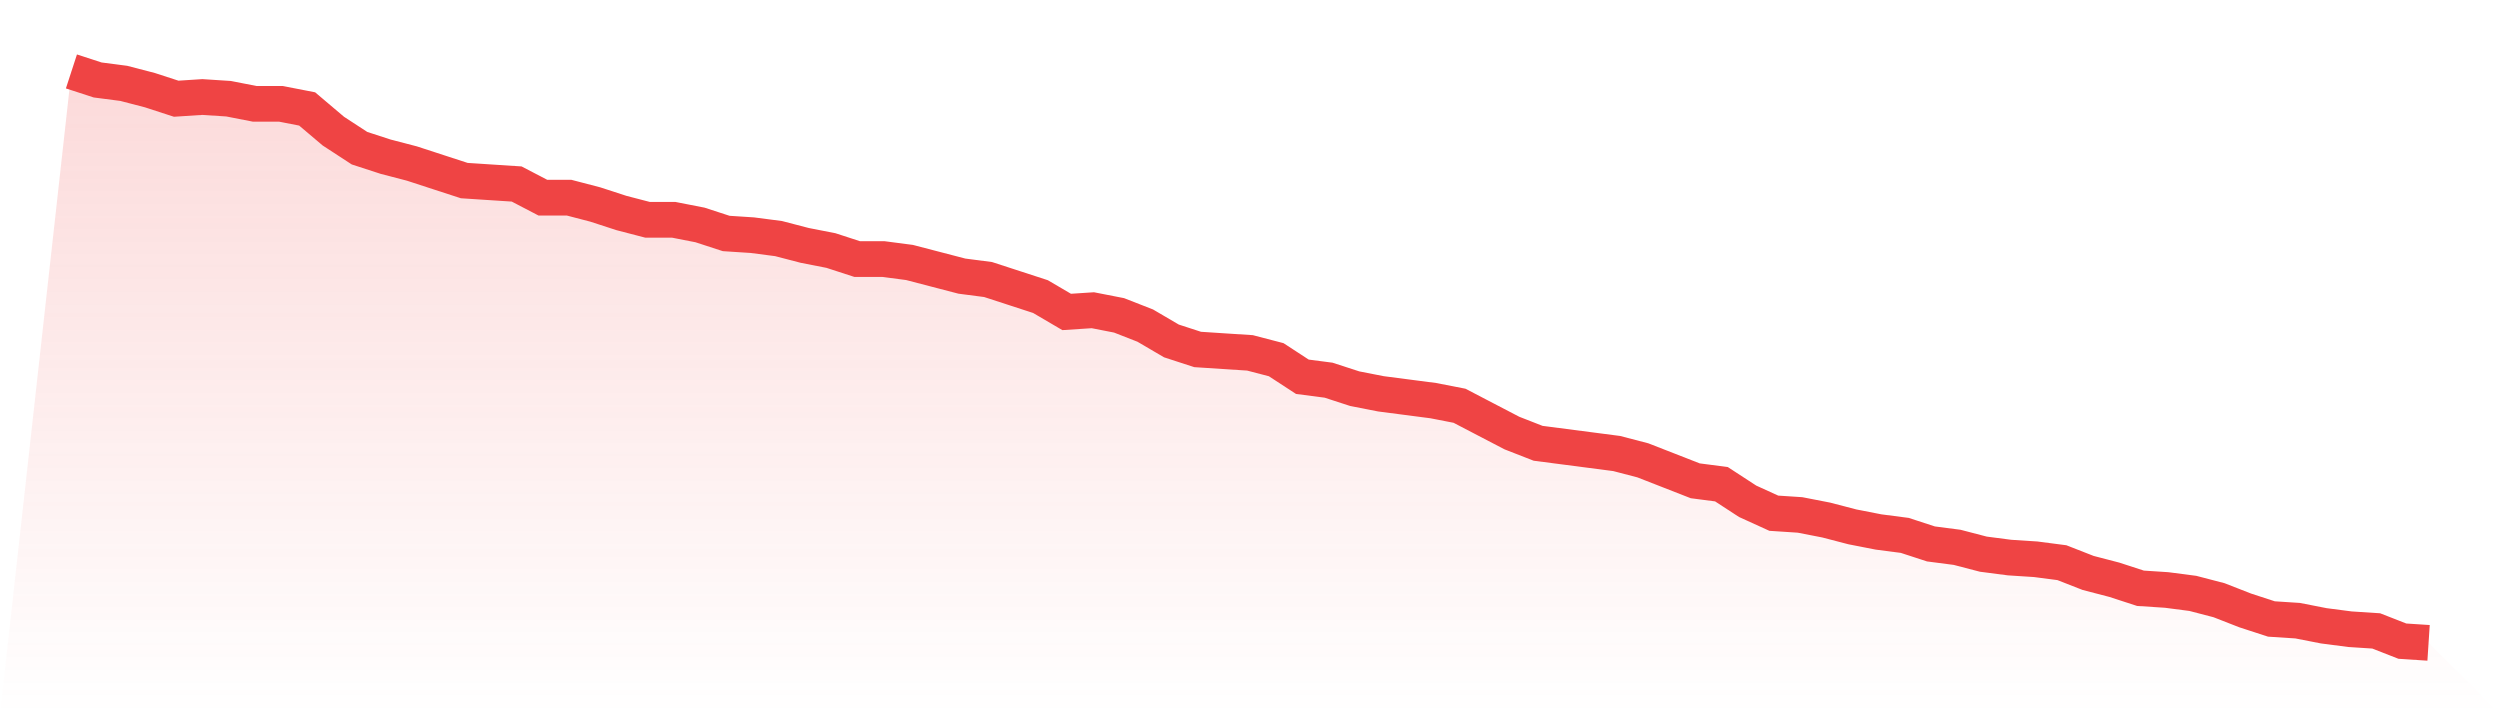
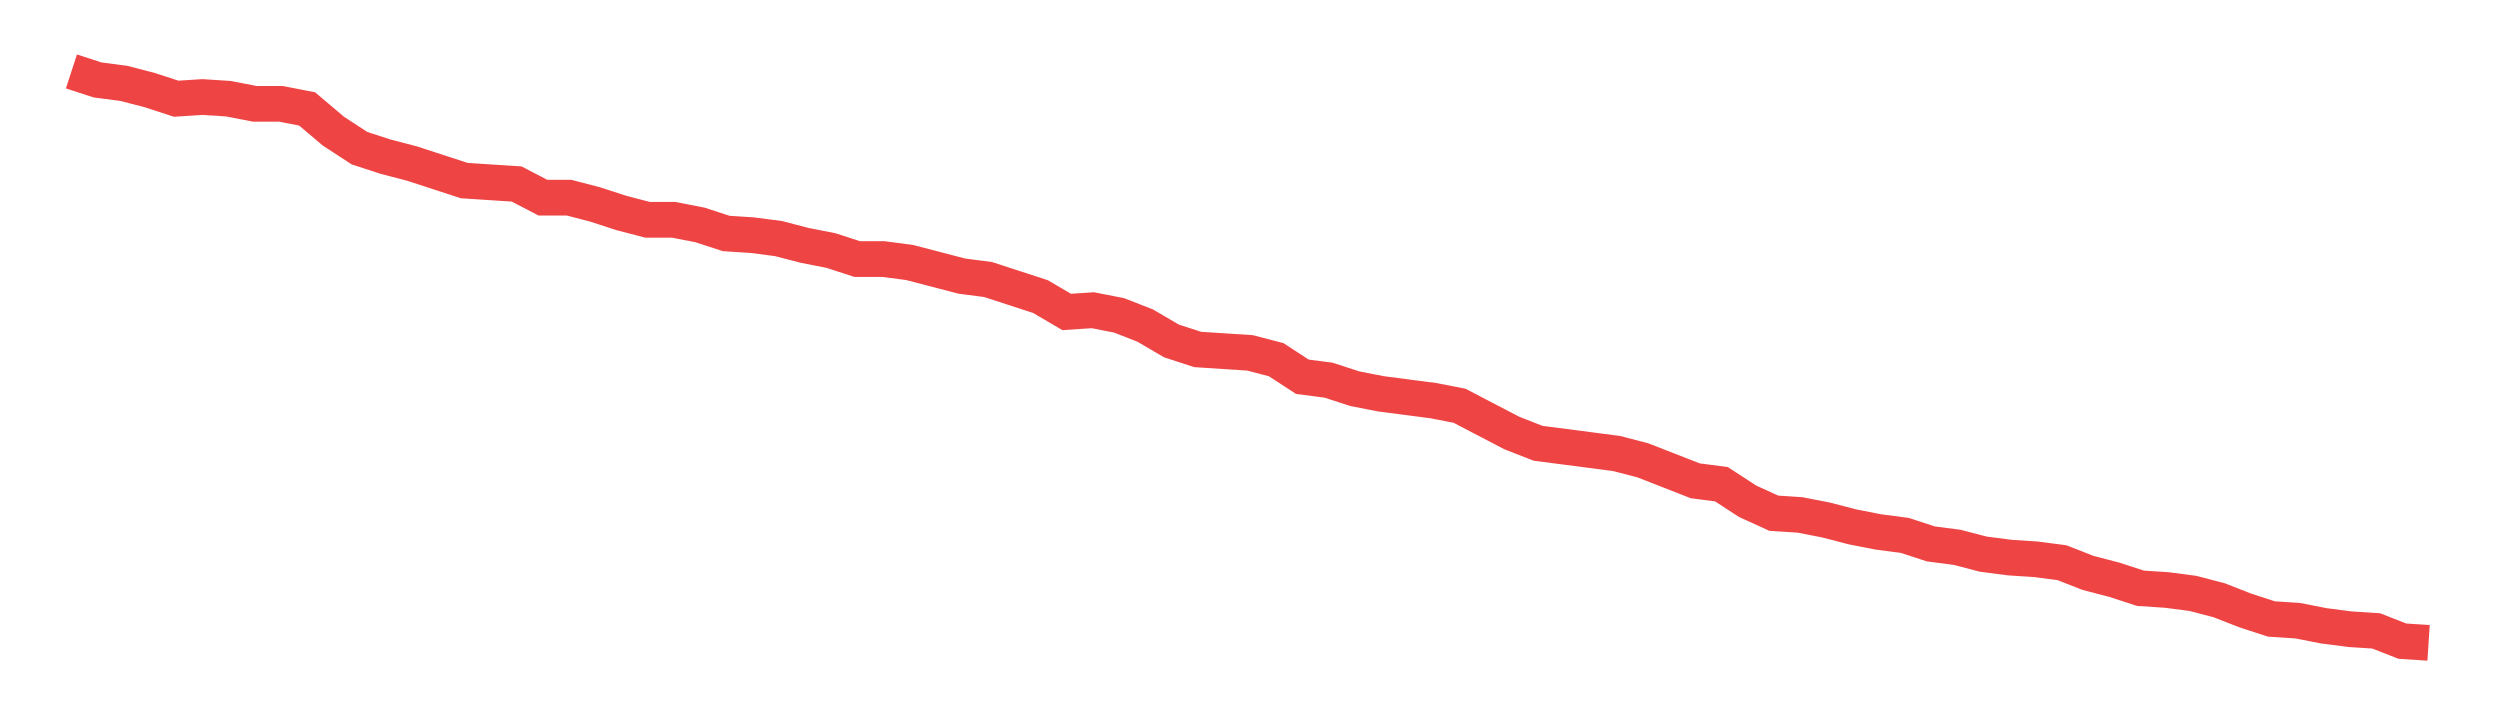
<svg xmlns="http://www.w3.org/2000/svg" viewBox="0 0 140 40">
  <defs>
    <linearGradient id="gradient" x1="0" x2="0" y1="0" y2="1">
      <stop offset="0%" stop-color="#ef4444" stop-opacity="0.2" />
      <stop offset="100%" stop-color="#ef4444" stop-opacity="0" />
    </linearGradient>
  </defs>
-   <path d="M4,4 L4,4 L5.467,4.478 L6.933,4.669 L8.4,5.051 L9.867,5.528 L11.333,5.433 L12.8,5.528 L14.267,5.815 L15.733,5.815 L17.2,6.101 L18.667,7.343 L20.133,8.299 L21.6,8.776 L23.067,9.158 L24.533,9.636 L26,10.113 L27.467,10.209 L28.933,10.304 L30.4,11.069 L31.867,11.069 L33.333,11.451 L34.8,11.928 L36.267,12.31 L37.733,12.31 L39.2,12.597 L40.667,13.075 L42.133,13.17 L43.6,13.361 L45.067,13.743 L46.533,14.03 L48,14.507 L49.467,14.507 L50.933,14.699 L52.4,15.081 L53.867,15.463 L55.333,15.654 L56.8,16.131 L58.267,16.609 L59.733,17.469 L61.2,17.373 L62.667,17.66 L64.133,18.233 L65.6,19.093 L67.067,19.57 L68.533,19.666 L70,19.761 L71.467,20.143 L72.933,21.099 L74.4,21.29 L75.867,21.767 L77.333,22.054 L78.8,22.245 L80.267,22.436 L81.733,22.722 L83.2,23.487 L84.667,24.251 L86.133,24.824 L87.6,25.015 L89.067,25.206 L90.533,25.397 L92,25.779 L93.467,26.352 L94.933,26.925 L96.4,27.116 L97.867,28.072 L99.333,28.74 L100.8,28.836 L102.267,29.122 L103.733,29.504 L105.2,29.791 L106.667,29.982 L108.133,30.46 L109.6,30.651 L111.067,31.033 L112.533,31.224 L114,31.319 L115.467,31.51 L116.933,32.084 L118.4,32.466 L119.867,32.943 L121.333,33.039 L122.8,33.23 L124.267,33.612 L125.733,34.185 L127.2,34.663 L128.667,34.758 L130.133,35.045 L131.6,35.236 L133.067,35.331 L134.533,35.904 L136,36 L140,40 L0,40 z" fill="url(#gradient)" />
  <path d="M4,4 L4,4 L5.467,4.478 L6.933,4.669 L8.4,5.051 L9.867,5.528 L11.333,5.433 L12.8,5.528 L14.267,5.815 L15.733,5.815 L17.2,6.101 L18.667,7.343 L20.133,8.299 L21.6,8.776 L23.067,9.158 L24.533,9.636 L26,10.113 L27.467,10.209 L28.933,10.304 L30.4,11.069 L31.867,11.069 L33.333,11.451 L34.8,11.928 L36.267,12.31 L37.733,12.31 L39.2,12.597 L40.667,13.075 L42.133,13.17 L43.6,13.361 L45.067,13.743 L46.533,14.03 L48,14.507 L49.467,14.507 L50.933,14.699 L52.4,15.081 L53.867,15.463 L55.333,15.654 L56.8,16.131 L58.267,16.609 L59.733,17.469 L61.2,17.373 L62.667,17.66 L64.133,18.233 L65.6,19.093 L67.067,19.57 L68.533,19.666 L70,19.761 L71.467,20.143 L72.933,21.099 L74.4,21.29 L75.867,21.767 L77.333,22.054 L78.8,22.245 L80.267,22.436 L81.733,22.722 L83.2,23.487 L84.667,24.251 L86.133,24.824 L87.6,25.015 L89.067,25.206 L90.533,25.397 L92,25.779 L93.467,26.352 L94.933,26.925 L96.4,27.116 L97.867,28.072 L99.333,28.74 L100.8,28.836 L102.267,29.122 L103.733,29.504 L105.2,29.791 L106.667,29.982 L108.133,30.46 L109.6,30.651 L111.067,31.033 L112.533,31.224 L114,31.319 L115.467,31.51 L116.933,32.084 L118.4,32.466 L119.867,32.943 L121.333,33.039 L122.8,33.23 L124.267,33.612 L125.733,34.185 L127.2,34.663 L128.667,34.758 L130.133,35.045 L131.6,35.236 L133.067,35.331 L134.533,35.904 L136,36" fill="none" stroke="#ef4444" stroke-width="2" />
</svg>